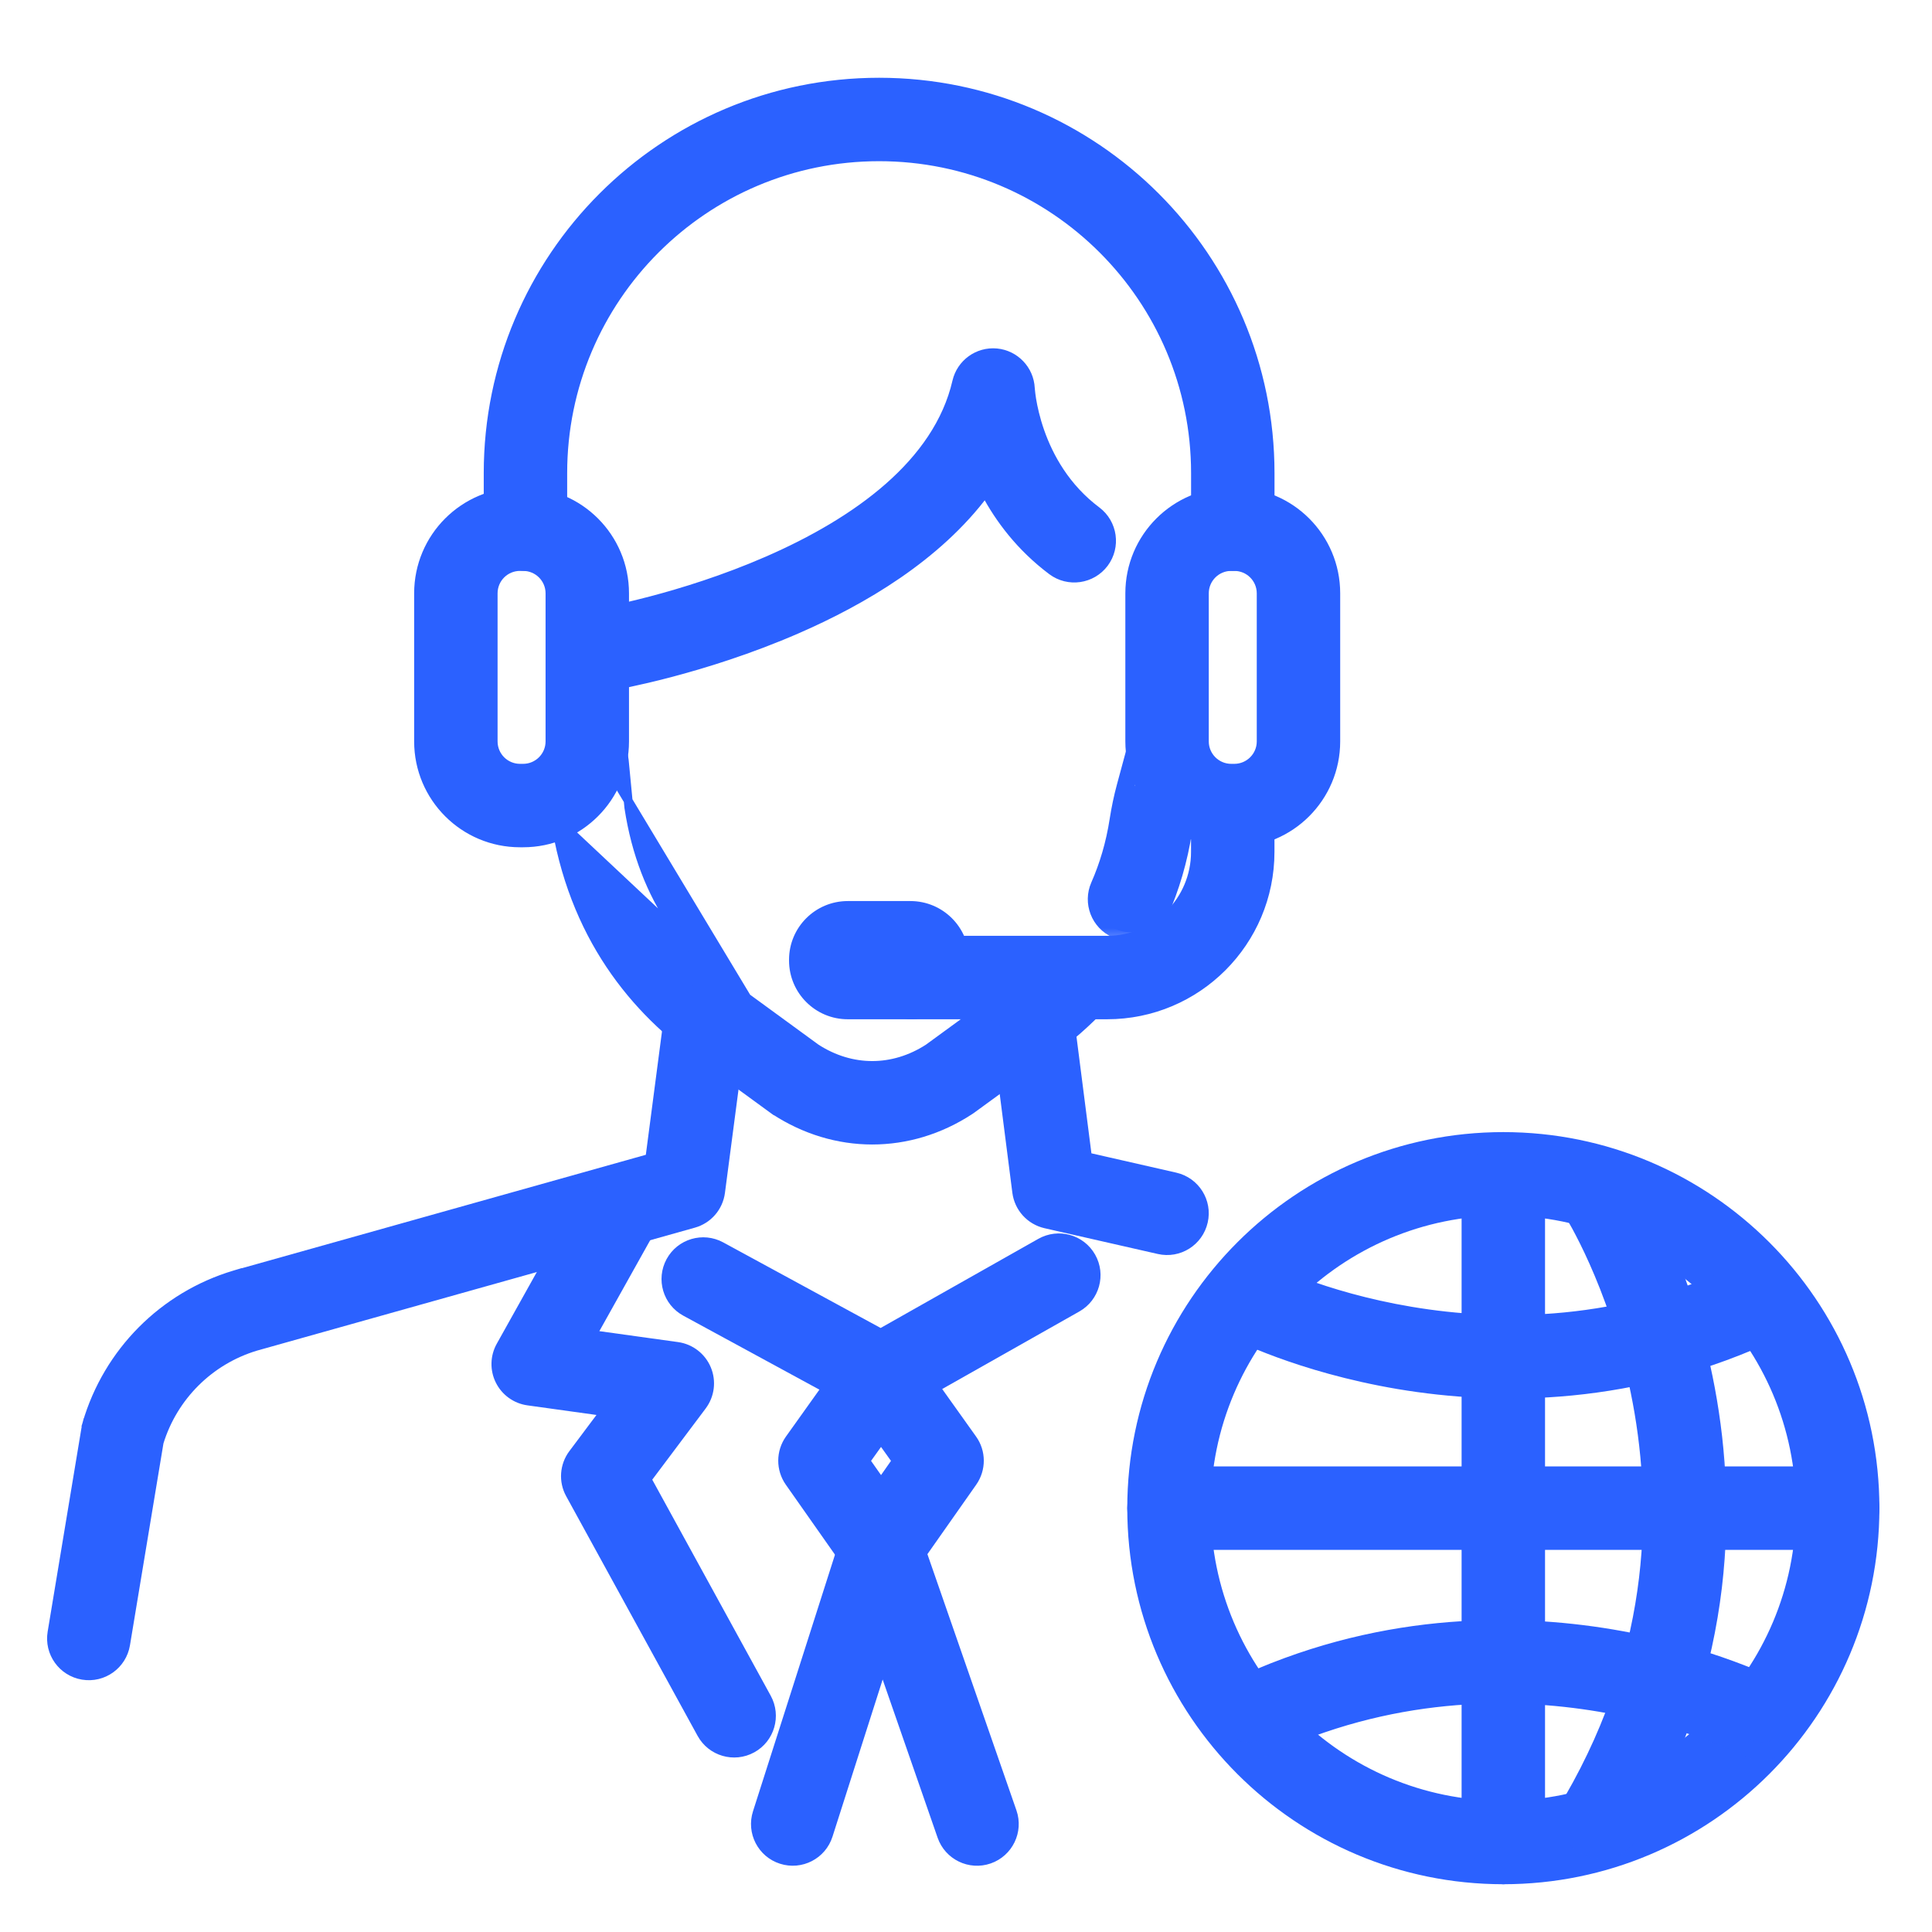
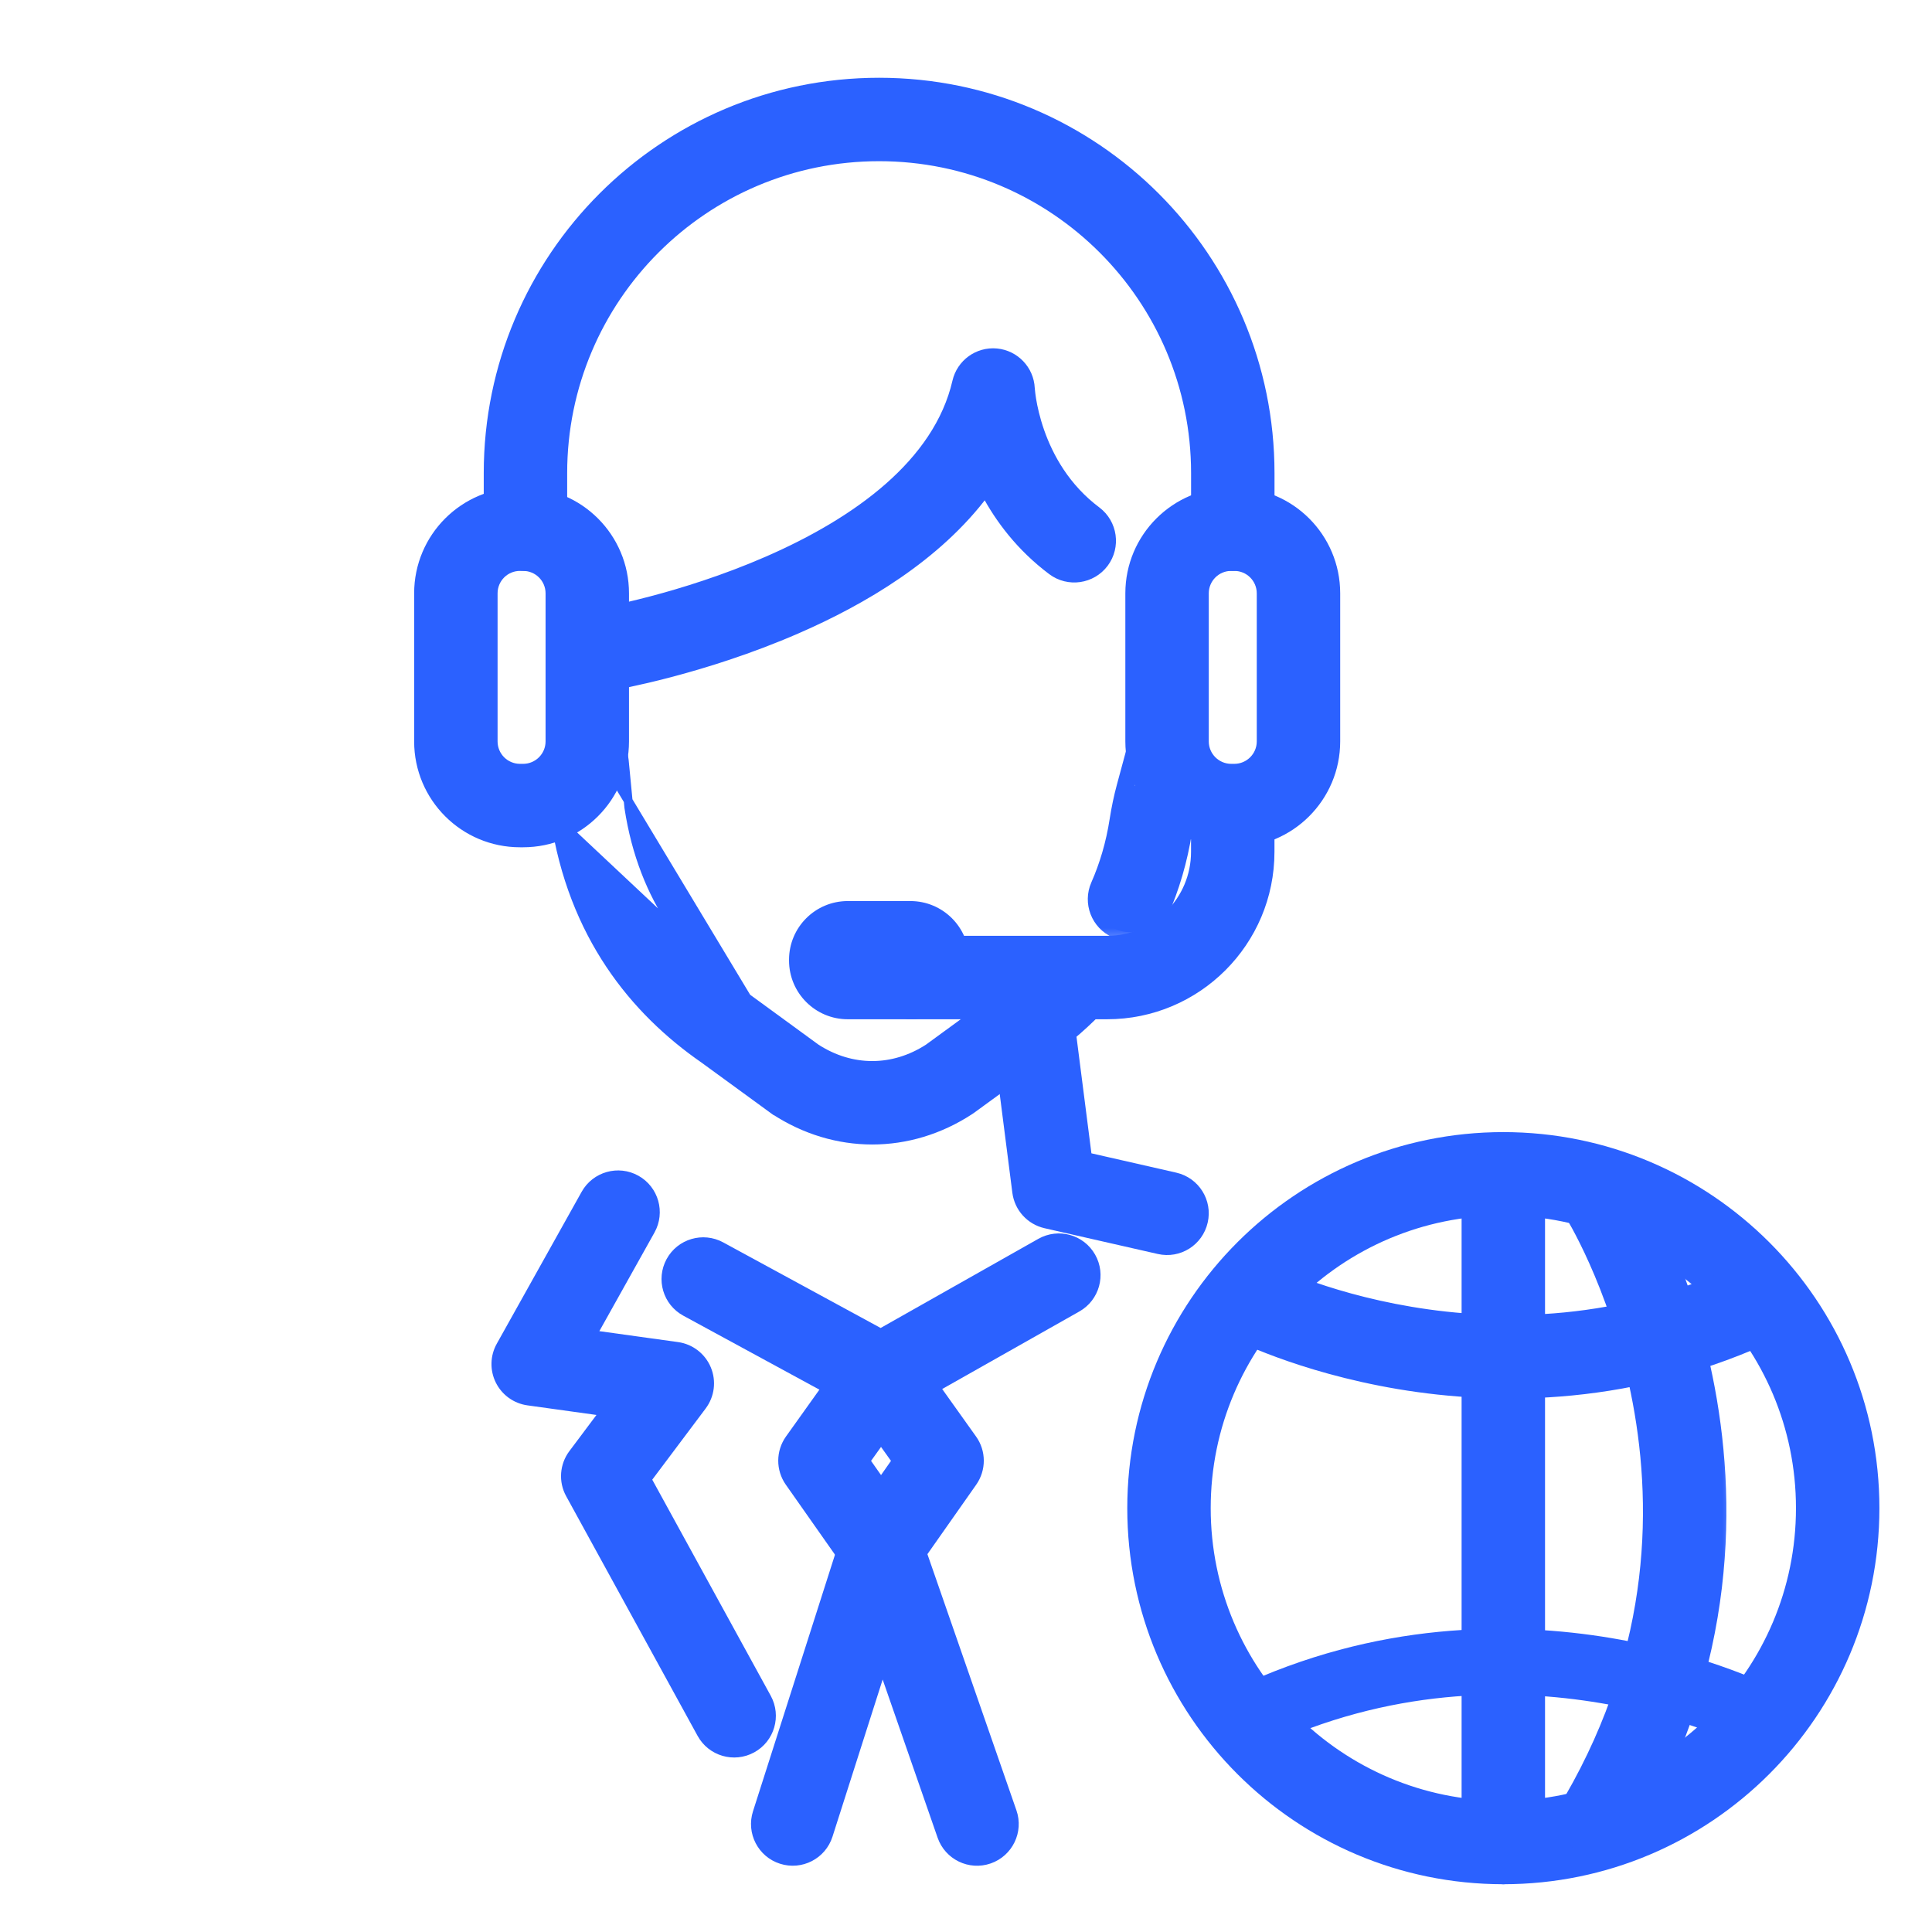
<svg xmlns="http://www.w3.org/2000/svg" width="44" height="44" viewBox="0 0 44 44" fill="none">
  <mask id="path-1-outside-1_432_292" maskUnits="userSpaceOnUse" x="23.974" y="15.633" width="4" height="6" fill="black">
    <rect fill="white" x="23.974" y="15.633" width="4" height="6" />
    <path fill-rule="evenodd" clip-rule="evenodd" d="M26.748 16.659C27.148 16.767 27.384 17.179 27.276 17.579L27.079 18.308C27.026 18.503 26.985 18.703 26.953 18.905C26.847 19.592 26.66 20.216 26.41 20.781C26.243 21.16 25.8 21.332 25.421 21.165C25.042 20.997 24.87 20.555 25.038 20.176C25.234 19.731 25.385 19.233 25.471 18.675M26.748 16.659C26.348 16.551 25.936 16.788 25.828 17.188L26.748 16.659ZM25.828 17.188L25.631 17.917L25.828 17.188ZM25.631 17.917C25.631 17.917 25.631 17.917 25.631 17.917V17.917ZM25.631 17.917C25.563 18.167 25.51 18.421 25.471 18.675L25.631 17.917Z" />
  </mask>
  <path fill-rule="evenodd" clip-rule="evenodd" d="M26.748 16.659C27.148 16.767 27.384 17.179 27.276 17.579L27.079 18.308C27.026 18.503 26.985 18.703 26.953 18.905C26.847 19.592 26.66 20.216 26.41 20.781C26.243 21.16 25.8 21.332 25.421 21.165C25.042 20.997 24.87 20.555 25.038 20.176C25.234 19.731 25.385 19.233 25.471 18.675M26.748 16.659C26.348 16.551 25.936 16.788 25.828 17.188L26.748 16.659ZM25.828 17.188L25.631 17.917L25.828 17.188ZM25.631 17.917C25.631 17.917 25.631 17.917 25.631 17.917V17.917ZM25.631 17.917C25.563 18.167 25.51 18.421 25.471 18.675L25.631 17.917Z" fill="#2B61FF" />
  <path d="M26.748 16.659L26.832 16.713L26.698 16.573L26.748 16.659ZM25.471 18.675L25.373 18.655L25.555 18.729L25.471 18.675ZM25.555 18.729L26.832 16.713L26.663 16.606L25.387 18.622L25.555 18.729ZM26.698 16.573L25.778 17.101L25.878 17.275L26.797 16.746L26.698 16.573ZM25.569 18.696L25.729 17.937L25.533 17.896L25.373 18.655L25.569 18.696ZM27.276 17.579L27.083 17.527L27.276 17.579ZM26.748 16.659L26.8 16.466L26.748 16.659ZM27.079 18.308L27.272 18.36L27.272 18.36L27.079 18.308ZM26.953 18.905L27.151 18.935L27.151 18.935L26.953 18.905ZM26.41 20.781L26.593 20.862L26.41 20.781ZM25.421 21.165L25.502 20.982H25.502L25.421 21.165ZM25.038 20.176L24.855 20.095H24.855L25.038 20.176ZM25.471 18.675L25.669 18.706L25.669 18.706L25.471 18.675ZM25.828 17.188L25.635 17.136L25.828 17.188ZM25.631 17.917L25.824 17.969L25.824 17.969L25.631 17.917ZM27.469 17.631C27.606 17.125 27.306 16.603 26.8 16.466L26.695 16.852C26.989 16.932 27.162 17.234 27.083 17.527L27.469 17.631ZM27.151 18.935C27.181 18.74 27.222 18.548 27.272 18.36L26.886 18.256C26.831 18.458 26.788 18.665 26.756 18.874L27.151 18.935ZM26.593 20.862C26.849 20.28 27.042 19.64 27.151 18.935L26.756 18.874C26.652 19.544 26.469 20.151 26.227 20.7L26.593 20.862ZM25.34 21.348C25.82 21.559 26.381 21.342 26.593 20.862L26.227 20.7C26.104 20.978 25.78 21.104 25.502 20.982L25.34 21.348ZM24.855 20.095C24.643 20.575 24.86 21.136 25.34 21.348L25.502 20.982C25.224 20.859 25.098 20.534 25.221 20.256L24.855 20.095ZM25.273 18.645C25.19 19.185 25.044 19.666 24.855 20.095L25.221 20.256C25.424 19.795 25.58 19.281 25.669 18.706L25.273 18.645ZM26.8 16.466C26.293 16.329 25.772 16.629 25.635 17.136L26.021 17.24C26.1 16.947 26.402 16.773 26.695 16.852L26.8 16.466ZM25.635 17.136L25.438 17.864L25.824 17.969L26.021 17.24L25.635 17.136ZM25.438 17.864C25.438 17.864 25.438 17.864 25.438 17.864L25.438 17.864C25.438 17.864 25.438 17.864 25.438 17.864C25.438 17.864 25.438 17.864 25.438 17.864C25.438 17.864 25.438 17.864 25.438 17.864C25.438 17.864 25.438 17.864 25.438 17.864C25.438 17.864 25.438 17.864 25.438 17.864C25.438 17.864 25.438 17.864 25.438 17.864C25.438 17.864 25.438 17.864 25.438 17.864C25.438 17.864 25.438 17.864 25.438 17.864C25.438 17.864 25.438 17.864 25.438 17.864C25.438 17.864 25.438 17.864 25.438 17.864C25.438 17.864 25.438 17.864 25.438 17.864C25.438 17.864 25.438 17.864 25.438 17.864C25.438 17.864 25.438 17.864 25.438 17.864C25.438 17.864 25.438 17.864 25.438 17.864C25.438 17.864 25.438 17.864 25.438 17.864C25.438 17.864 25.438 17.864 25.438 17.864C25.438 17.864 25.438 17.864 25.438 17.864C25.438 17.864 25.438 17.864 25.438 17.864C25.438 17.864 25.438 17.864 25.438 17.864C25.438 17.864 25.438 17.864 25.438 17.864C25.438 17.864 25.438 17.864 25.438 17.864C25.438 17.864 25.438 17.864 25.438 17.864C25.438 17.864 25.438 17.864 25.438 17.864C25.438 17.864 25.438 17.864 25.438 17.864C25.438 17.864 25.438 17.864 25.438 17.864C25.438 17.864 25.438 17.864 25.438 17.864C25.438 17.864 25.438 17.864 25.438 17.864C25.438 17.864 25.438 17.864 25.438 17.864C25.438 17.864 25.438 17.864 25.438 17.864C25.438 17.864 25.438 17.864 25.438 17.864C25.438 17.864 25.438 17.864 25.438 17.864C25.438 17.864 25.438 17.864 25.438 17.864C25.438 17.864 25.438 17.864 25.438 17.864C25.438 17.864 25.438 17.864 25.438 17.864C25.438 17.864 25.438 17.864 25.438 17.864V17.864C25.438 17.864 25.438 17.864 25.438 17.864H25.438V17.864C25.438 17.864 25.438 17.864 25.438 17.864C25.438 17.864 25.438 17.864 25.438 17.864C25.438 17.864 25.438 17.864 25.438 17.864C25.438 17.864 25.438 17.864 25.438 17.864L25.438 17.864C25.438 17.864 25.438 17.864 25.438 17.864C25.438 17.864 25.438 17.864 25.438 17.864C25.438 17.864 25.438 17.864 25.438 17.864C25.438 17.864 25.438 17.864 25.438 17.864C25.438 17.864 25.438 17.864 25.438 17.864C25.438 17.864 25.438 17.864 25.438 17.864C25.438 17.864 25.438 17.864 25.438 17.864H25.438C25.438 17.864 25.438 17.864 25.438 17.864H25.438C25.438 17.864 25.438 17.864 25.438 17.864C25.438 17.864 25.438 17.864 25.438 17.864C25.438 17.864 25.438 17.864 25.438 17.864C25.438 17.864 25.438 17.864 25.438 17.864C25.438 17.864 25.438 17.864 25.438 17.864C25.438 17.864 25.438 17.864 25.438 17.864C25.438 17.864 25.438 17.864 25.438 17.864H25.438C25.438 17.864 25.438 17.864 25.438 17.864C25.438 17.864 25.438 17.864 25.438 17.864C25.438 17.864 25.438 17.864 25.438 17.864C25.438 17.864 25.438 17.864 25.438 17.864H25.438V17.864C25.438 17.864 25.438 17.864 25.438 17.864C25.431 17.917 25.824 17.969 25.824 17.969V17.969C25.824 17.969 25.824 17.969 25.824 17.969C25.824 17.969 25.824 17.969 25.824 17.969V17.969C25.824 17.969 25.824 17.969 25.824 17.969C25.824 17.969 25.824 17.969 25.824 17.969C25.824 17.969 25.824 17.969 25.824 17.969C25.824 17.969 25.824 17.969 25.824 17.969C25.824 17.969 25.824 17.969 25.824 17.969C25.824 17.969 25.824 17.969 25.824 17.969H25.824V17.969V17.969C25.824 17.969 25.824 17.969 25.824 17.969V17.969C25.824 17.969 25.824 17.969 25.824 17.969H25.824C25.824 17.969 25.824 17.969 25.824 17.969C25.824 17.969 25.824 17.969 25.824 17.969H25.824C25.824 17.969 25.824 17.969 25.824 17.969C25.824 17.969 25.824 17.969 25.824 17.969C25.824 17.969 25.824 17.969 25.824 17.969C25.824 17.969 25.824 17.969 25.824 17.969L25.824 17.969C25.824 17.969 25.824 17.969 25.824 17.969C25.824 17.969 25.824 17.969 25.824 17.969C25.824 17.969 25.824 17.969 25.824 17.969V17.969C25.824 17.969 25.824 17.969 25.824 17.969C25.824 17.969 25.824 17.969 25.824 17.969C25.824 17.969 25.824 17.969 25.824 17.969C25.824 17.969 25.824 17.969 25.824 17.969C25.824 17.969 25.824 17.969 25.824 17.969C25.824 17.969 25.824 17.969 25.824 17.969C25.824 17.969 25.824 17.969 25.824 17.969C25.824 17.969 25.824 17.969 25.824 17.969C25.824 17.969 25.824 17.969 25.824 17.969C25.824 17.969 25.824 17.969 25.824 17.969C25.824 17.969 25.824 17.969 25.824 17.969C25.824 17.969 25.824 17.969 25.824 17.969C25.824 17.969 25.824 17.969 25.824 17.969C25.824 17.969 25.824 17.969 25.824 17.969C25.824 17.969 25.824 17.969 25.824 17.969C25.824 17.969 25.824 17.969 25.824 17.969C25.824 17.969 25.824 17.969 25.824 17.969C25.824 17.969 25.824 17.969 25.824 17.969V17.969V17.969C25.824 17.969 25.824 17.969 25.824 17.969C25.824 17.969 25.824 17.969 25.824 17.969C25.824 17.969 25.824 17.969 25.824 17.969C25.824 17.969 25.824 17.969 25.824 17.969C25.824 17.969 25.824 17.969 25.824 17.969V17.969C25.824 17.969 25.824 17.969 25.824 17.969C25.824 17.969 25.824 17.969 25.824 17.969C25.824 17.969 25.824 17.969 25.824 17.969C25.824 17.969 25.824 17.969 25.824 17.969C25.824 17.969 25.824 17.969 25.824 17.969V17.969C25.824 17.969 25.824 17.969 25.824 17.969C25.824 17.969 25.824 17.969 25.824 17.969C25.824 17.969 25.824 17.969 25.824 17.969C25.824 17.969 25.824 17.969 25.824 17.969C25.824 17.969 25.824 17.969 25.824 17.969V17.969C25.824 17.969 25.824 17.969 25.824 17.969C25.824 17.969 25.824 17.969 25.824 17.969C25.824 17.969 25.824 17.969 25.824 17.969V17.969C25.824 17.969 25.824 17.969 25.824 17.969C25.824 17.969 25.824 17.969 25.824 17.969C25.824 17.969 25.824 17.969 25.824 17.969V17.969H25.824C25.824 17.969 25.824 17.969 25.824 17.969C25.824 17.969 25.824 17.969 25.824 17.969C25.824 17.969 25.824 17.969 25.824 17.969C25.824 17.969 25.824 17.969 25.824 17.969C25.824 17.969 25.824 17.969 25.824 17.969C25.824 17.969 25.824 17.969 25.824 17.969C25.824 17.969 25.824 17.969 25.824 17.969L25.824 17.969V17.969C25.824 17.969 25.824 17.969 25.824 17.969C25.824 17.969 25.824 17.969 25.824 17.969C25.824 17.969 25.824 17.969 25.824 17.969C25.824 17.969 25.824 17.969 25.824 17.969V17.969H25.824V17.969C25.824 17.969 25.824 17.969 25.824 17.969C25.824 17.969 25.824 17.969 25.824 17.969C25.824 17.969 25.824 17.969 25.824 17.969C25.824 17.969 25.824 17.969 25.824 17.969C25.824 17.969 25.824 17.969 25.824 17.969C25.824 17.969 25.824 17.969 25.824 17.969V17.969C25.824 17.969 25.824 17.969 25.824 17.969C25.824 17.969 25.824 17.969 25.824 17.969C25.824 17.969 25.824 17.969 25.824 17.969C25.824 17.969 25.824 17.969 25.824 17.969C25.824 17.969 25.824 17.969 25.824 17.969C25.824 17.969 25.824 17.969 25.824 17.969C25.824 17.969 25.824 17.969 25.824 17.969C25.824 17.969 25.824 17.969 25.824 17.969C25.824 17.969 25.824 17.969 25.824 17.969C25.824 17.969 25.824 17.969 25.824 17.969C25.824 17.969 25.824 17.969 25.824 17.969C25.824 17.969 25.824 17.969 25.824 17.969C25.824 17.969 25.824 17.969 25.824 17.969C25.824 17.969 25.824 17.969 25.824 17.969L25.824 17.969V17.969C25.824 17.969 25.824 17.969 25.824 17.969C25.824 17.969 25.824 17.969 25.824 17.969C25.824 17.969 25.824 17.969 25.824 17.969V17.969C25.824 17.969 25.824 17.969 25.824 17.969C25.824 17.969 25.824 17.969 25.824 17.969C25.824 17.969 25.824 17.969 25.824 17.969V17.969H25.824C25.824 17.969 25.824 17.969 25.824 17.969C25.824 17.969 25.824 17.969 25.824 17.969H25.824V17.969C25.824 17.969 25.824 17.969 25.824 17.969C25.824 17.969 25.824 17.969 25.824 17.969C25.824 17.969 25.824 17.969 25.824 17.969C25.824 17.969 25.824 17.969 25.824 17.969C25.824 17.969 25.824 17.969 25.824 17.969C25.824 17.969 25.824 17.969 25.824 17.969V17.969C25.824 17.969 25.824 17.969 25.824 17.969H25.824C25.824 17.969 25.824 17.969 25.824 17.969C25.824 17.969 25.824 17.969 25.824 17.969H25.824C25.824 17.969 25.824 17.969 25.824 17.969V17.969C25.824 17.969 25.824 17.969 25.824 17.969C25.824 17.969 25.824 17.969 25.824 17.969C25.824 17.969 25.431 17.917 25.438 17.864C25.438 17.864 25.438 17.864 25.438 17.864C25.438 17.864 25.438 17.864 25.438 17.864C25.438 17.864 25.438 17.864 25.438 17.864H25.438C25.438 17.864 25.438 17.864 25.438 17.864C25.438 17.864 25.438 17.864 25.438 17.864C25.438 17.864 25.438 17.864 25.438 17.864C25.438 17.864 25.438 17.864 25.438 17.864C25.438 17.864 25.438 17.864 25.438 17.864C25.438 17.864 25.438 17.864 25.438 17.864V17.864C25.438 17.864 25.438 17.864 25.438 17.864V17.864C25.438 17.864 25.438 17.864 25.438 17.864V17.864C25.438 17.864 25.438 17.864 25.438 17.864C25.438 17.864 25.438 17.864 25.438 17.864C25.438 17.864 25.438 17.864 25.438 17.864C25.438 17.864 25.438 17.864 25.438 17.864C25.438 17.864 25.438 17.864 25.438 17.864C25.438 17.864 25.438 17.864 25.438 17.864C25.438 17.864 25.438 17.864 25.438 17.864C25.438 17.864 25.438 17.864 25.438 17.864C25.438 17.864 25.438 17.864 25.438 17.864V17.864C25.438 17.864 25.438 17.864 25.438 17.864C25.438 17.864 25.438 17.864 25.438 17.864H25.438C25.438 17.864 25.438 17.864 25.438 17.864C25.438 17.864 25.438 17.864 25.438 17.864H25.438V17.864C25.438 17.864 25.438 17.864 25.438 17.864C25.438 17.864 25.438 17.864 25.438 17.864C25.438 17.864 25.438 17.864 25.438 17.864C25.438 17.864 25.438 17.864 25.438 17.864L25.438 17.864C25.438 17.864 25.438 17.864 25.438 17.864C25.438 17.864 25.438 17.864 25.438 17.864C25.438 17.864 25.438 17.864 25.438 17.864C25.438 17.864 25.438 17.864 25.438 17.864C25.438 17.864 25.438 17.864 25.438 17.864C25.438 17.864 25.438 17.864 25.438 17.864C25.438 17.864 25.438 17.864 25.438 17.864C25.438 17.864 25.438 17.864 25.438 17.864C25.438 17.864 25.438 17.864 25.438 17.864V17.864C25.438 17.864 25.438 17.864 25.438 17.864C25.438 17.864 25.438 17.864 25.438 17.864H25.438C25.438 17.864 25.438 17.864 25.438 17.864L25.438 17.864C25.438 17.864 25.438 17.864 25.438 17.864C25.438 17.864 25.438 17.864 25.438 17.864C25.438 17.864 25.438 17.864 25.438 17.864C25.438 17.864 25.438 17.864 25.438 17.864C25.438 17.864 25.438 17.864 25.438 17.864C25.438 17.864 25.438 17.864 25.438 17.864C25.438 17.864 25.438 17.864 25.438 17.864C25.438 17.864 25.438 17.864 25.438 17.864C25.438 17.864 25.438 17.864 25.438 17.864C25.438 17.864 25.438 17.864 25.438 17.864C25.438 17.864 25.438 17.864 25.438 17.864C25.438 17.864 25.438 17.864 25.438 17.864L25.438 17.864L25.438 17.864L25.438 17.864C25.438 17.864 25.438 17.864 25.438 17.864C25.438 17.864 25.438 17.864 25.438 17.864C25.438 17.864 25.438 17.864 25.438 17.864C25.438 17.864 25.438 17.864 25.438 17.864C25.438 17.864 25.438 17.864 25.438 17.864C25.438 17.864 25.438 17.864 25.438 17.864C25.438 17.864 25.438 17.864 25.438 17.864C25.438 17.864 25.438 17.864 25.438 17.864L25.824 17.969V17.969C25.824 17.969 25.824 17.969 25.824 17.969C25.824 17.969 25.824 17.969 25.824 17.969C25.824 17.969 25.824 17.969 25.824 17.969C25.824 17.969 25.824 17.969 25.824 17.969C25.824 17.969 25.824 17.969 25.824 17.969C25.824 17.969 25.824 17.969 25.824 17.969C25.824 17.969 25.824 17.969 25.824 17.969C25.824 17.969 25.824 17.969 25.824 17.969C25.824 17.969 25.824 17.969 25.824 17.969C25.824 17.969 25.824 17.969 25.824 17.969C25.824 17.969 25.824 17.969 25.824 17.969C25.824 17.969 25.824 17.969 25.824 17.969C25.824 17.969 25.824 17.969 25.824 17.969C25.824 17.969 25.824 17.969 25.824 17.969C25.824 17.969 25.824 17.969 25.824 17.969C25.824 17.969 25.824 17.969 25.824 17.969C25.824 17.969 25.824 17.969 25.824 17.969C25.824 17.969 25.824 17.969 25.824 17.969C25.824 17.969 25.824 17.969 25.824 17.969L25.824 17.969V17.969C25.824 17.969 25.824 17.969 25.824 17.969C25.824 17.969 25.824 17.969 25.824 17.969C25.824 17.969 25.824 17.969 25.824 17.969V17.969C25.824 17.969 25.824 17.969 25.824 17.969C25.824 17.969 25.824 17.969 25.824 17.969V17.969C25.824 17.969 25.824 17.969 25.824 17.969C25.824 17.969 25.824 17.969 25.824 17.969C25.824 17.969 25.824 17.969 25.824 17.969C25.824 17.969 25.824 17.969 25.824 17.969C25.824 17.969 25.824 17.969 25.824 17.969L25.824 17.969C25.824 17.969 25.824 17.969 25.824 17.969C25.824 17.969 25.824 17.969 25.824 17.969C25.824 17.969 25.824 17.969 25.824 17.969C25.824 17.969 25.824 17.969 25.824 17.969V17.969H25.824C25.824 17.969 25.824 17.969 25.824 17.969C25.824 17.969 25.824 17.969 25.824 17.969C25.824 17.969 25.824 17.969 25.824 17.969C25.824 17.969 25.824 17.969 25.824 17.969C25.824 17.969 25.824 17.969 25.824 17.969H25.824C25.824 17.969 25.824 17.969 25.824 17.969C25.824 17.969 25.824 17.969 25.824 17.969C25.824 17.969 25.824 17.969 25.824 17.969C25.824 17.969 25.824 17.969 25.824 17.969C25.824 17.969 25.824 17.969 25.824 17.969C25.824 17.969 25.824 17.969 25.824 17.969C25.824 17.969 25.824 17.969 25.824 17.969C25.824 17.969 25.824 17.969 25.824 17.969C25.824 17.969 25.824 17.969 25.824 17.969C25.824 17.969 25.824 17.969 25.824 17.969C25.824 17.969 25.824 17.969 25.824 17.969C25.824 17.969 25.824 17.969 25.824 17.969C25.824 17.969 25.824 17.969 25.824 17.969C25.824 17.969 25.824 17.969 25.824 17.969V17.969C25.831 17.917 25.438 17.864 25.438 17.864V17.864C25.438 17.864 25.438 17.864 25.438 17.864C25.438 17.864 25.438 17.864 25.438 17.864C25.438 17.864 25.438 17.864 25.438 17.864V17.864C25.438 17.864 25.438 17.864 25.438 17.864C25.438 17.864 25.438 17.864 25.438 17.864C25.438 17.864 25.438 17.864 25.438 17.864C25.438 17.864 25.438 17.864 25.438 17.864C25.438 17.864 25.438 17.864 25.438 17.864C25.438 17.864 25.438 17.864 25.438 17.864H25.438V17.864C25.438 17.864 25.438 17.864 25.438 17.864C25.438 17.864 25.438 17.864 25.438 17.864C25.438 17.864 25.438 17.864 25.438 17.864V17.864C25.438 17.864 25.438 17.864 25.438 17.864C25.438 17.864 25.438 17.864 25.438 17.864L25.438 17.864C25.438 17.864 25.438 17.864 25.438 17.864C25.438 17.864 25.438 17.864 25.438 17.864C25.438 17.864 25.438 17.864 25.438 17.864C25.438 17.864 25.438 17.864 25.438 17.864C25.438 17.864 25.438 17.864 25.438 17.864C25.438 17.864 25.438 17.864 25.438 17.864C25.438 17.864 25.438 17.864 25.438 17.864C25.438 17.864 25.438 17.864 25.438 17.864C25.438 17.864 25.438 17.864 25.438 17.864H25.438V17.864C25.438 17.864 25.438 17.864 25.438 17.864C25.438 17.864 25.438 17.864 25.438 17.864C25.438 17.864 25.438 17.864 25.438 17.864C25.438 17.864 25.438 17.864 25.438 17.864V17.864C25.438 17.864 25.438 17.864 25.438 17.864C25.438 17.864 25.438 17.864 25.438 17.864C25.438 17.864 25.438 17.864 25.438 17.864C25.438 17.864 25.438 17.864 25.438 17.864C25.438 17.864 25.438 17.864 25.438 17.864C25.438 17.864 25.438 17.864 25.438 17.864C25.438 17.864 25.438 17.864 25.438 17.864C25.438 17.864 25.438 17.864 25.438 17.864C25.438 17.864 25.438 17.864 25.438 17.864C25.438 17.864 25.438 17.864 25.438 17.864C25.438 17.864 25.438 17.864 25.438 17.864C25.438 17.864 25.438 17.864 25.438 17.864C25.438 17.864 25.438 17.864 25.438 17.864C25.438 17.864 25.438 17.864 25.438 17.864H25.438C25.438 17.864 25.438 17.864 25.438 17.864H25.438C25.438 17.864 25.438 17.864 25.438 17.864C25.438 17.864 25.438 17.864 25.438 17.864C25.438 17.864 25.438 17.864 25.438 17.864C25.438 17.864 25.438 17.864 25.438 17.864C25.438 17.864 25.438 17.864 25.438 17.864C25.438 17.864 25.438 17.864 25.438 17.864C25.438 17.864 25.438 17.864 25.438 17.864H25.438C25.438 17.864 25.438 17.864 25.438 17.864C25.438 17.864 25.438 17.864 25.438 17.864C25.438 17.864 25.438 17.864 25.438 17.864L25.438 17.864C25.438 17.864 25.438 17.864 25.438 17.864C25.438 17.864 25.438 17.864 25.438 17.864C25.438 17.864 25.438 17.864 25.438 17.864H25.438C25.438 17.864 25.438 17.864 25.438 17.864C25.438 17.864 25.438 17.864 25.438 17.864C25.438 17.864 25.438 17.864 25.438 17.864C25.438 17.864 25.438 17.864 25.438 17.864V17.864H25.438V17.864C25.438 17.864 25.438 17.864 25.438 17.864C25.438 17.864 25.438 17.864 25.438 17.864C25.438 17.864 25.438 17.864 25.438 17.864C25.438 17.864 25.438 17.864 25.438 17.864C25.438 17.864 25.438 17.864 25.438 17.864L25.438 17.864C25.438 17.864 25.438 17.864 25.438 17.864C25.438 17.864 25.438 17.864 25.438 17.864C25.438 17.864 25.438 17.864 25.438 17.864C25.438 17.864 25.438 17.864 25.438 17.864C25.438 17.864 25.438 17.864 25.438 17.864C25.438 17.864 25.438 17.864 25.438 17.864C25.438 17.864 25.438 17.864 25.438 17.864H25.438C25.438 17.864 25.438 17.864 25.438 17.864C25.438 17.864 25.438 17.864 25.438 17.864H25.438V17.864C25.438 17.864 25.438 17.864 25.438 17.864C25.438 17.864 25.438 17.864 25.438 17.864C25.438 17.864 25.438 17.864 25.438 17.864C25.438 17.864 25.438 17.864 25.438 17.864C25.438 17.864 25.438 17.864 25.438 17.864C25.438 17.864 25.438 17.864 25.438 17.864C25.438 17.864 25.438 17.864 25.438 17.864C25.438 17.864 25.438 17.864 25.438 17.864C25.438 17.864 25.438 17.864 25.438 17.864C25.438 17.864 25.438 17.864 25.438 17.864C25.438 17.864 25.438 17.864 25.438 17.864C25.438 17.864 25.438 17.864 25.438 17.864C25.438 17.864 25.438 17.864 25.438 17.864H25.438C25.438 17.864 25.438 17.864 25.438 17.864C25.438 17.864 25.438 17.864 25.438 17.864C25.438 17.864 25.438 17.864 25.438 17.864V17.864C25.438 17.864 25.438 17.864 25.438 17.864C25.438 17.864 25.438 17.864 25.438 17.864C25.438 17.864 25.438 17.864 25.438 17.864C25.438 17.864 25.438 17.864 25.438 17.864C25.438 17.864 25.438 17.864 25.438 17.864C25.438 17.864 25.438 17.864 25.438 17.864L25.438 17.864C25.438 17.864 25.438 17.864 25.438 17.864C25.438 17.864 25.438 17.864 25.438 17.864C25.438 17.864 25.438 17.864 25.438 17.864C25.438 17.864 25.438 17.864 25.438 17.864C25.438 17.864 25.438 17.864 25.438 17.864C25.438 17.864 25.438 17.864 25.438 17.864C25.438 17.864 25.438 17.864 25.438 17.864V17.864H25.438V17.864C25.438 17.864 25.438 17.864 25.438 17.864C25.438 17.864 25.438 17.864 25.438 17.864C25.438 17.864 25.438 17.864 25.438 17.864C25.438 17.864 25.438 17.864 25.438 17.864C25.438 17.864 25.438 17.864 25.438 17.864C25.438 17.864 25.438 17.864 25.438 17.864C25.438 17.864 25.438 17.864 25.438 17.864C25.438 17.864 25.438 17.864 25.438 17.864C25.438 17.864 25.438 17.864 25.438 17.864C25.438 17.864 25.438 17.864 25.438 17.864C25.438 17.864 25.438 17.864 25.438 17.864C25.438 17.864 25.438 17.864 25.438 17.864C25.438 17.864 25.438 17.864 25.438 17.864C25.438 17.864 25.438 17.864 25.438 17.864H25.438C25.438 17.864 25.438 17.864 25.438 17.864H25.438C25.438 17.864 25.438 17.864 25.438 17.864H25.438V17.864H25.438V17.864H25.438C25.438 17.864 25.438 17.864 25.438 17.864H25.438C25.438 17.864 25.438 17.864 25.438 17.864C25.438 17.864 25.438 17.864 25.438 17.864C25.438 17.864 25.438 17.864 25.438 17.864C25.438 17.864 25.438 17.864 25.438 17.864C25.438 17.864 25.438 17.864 25.438 17.864L25.438 17.864C25.438 17.864 25.438 17.864 25.438 17.864C25.438 17.864 25.438 17.864 25.438 17.864C25.438 17.864 25.438 17.864 25.438 17.864C25.438 17.864 25.438 17.864 25.438 17.864V17.864C25.438 17.864 25.438 17.864 25.438 17.864C25.438 17.864 25.438 17.864 25.438 17.864C25.438 17.864 25.438 17.864 25.438 17.864C25.438 17.864 25.438 17.864 25.438 17.864H25.438C25.438 17.864 25.438 17.864 25.438 17.864H25.438C25.438 17.864 25.438 17.864 25.438 17.864H25.438V17.864H25.438C25.438 17.864 25.438 17.864 25.438 17.864C25.438 17.864 25.438 17.864 25.438 17.864H25.438C25.438 17.864 25.438 17.864 25.438 17.864C25.438 17.864 25.438 17.864 25.438 17.864C25.438 17.864 25.438 17.864 25.438 17.864V17.864H25.438C25.438 17.864 25.438 17.864 25.438 17.864C25.438 17.864 25.438 17.864 25.438 17.864C25.438 17.864 25.831 17.917 25.824 17.969C25.824 17.969 25.824 17.969 25.824 17.969C25.824 17.969 25.824 17.969 25.824 17.969C25.824 17.969 25.824 17.969 25.824 17.969C25.824 17.969 25.824 17.969 25.824 17.969C25.824 17.969 25.824 17.969 25.824 17.969C25.824 17.969 25.824 17.969 25.824 17.969C25.824 17.969 25.824 17.969 25.824 17.969C25.824 17.969 25.824 17.969 25.824 17.969V17.969C25.824 17.969 25.824 17.969 25.824 17.969V17.969H25.824C25.824 17.969 25.824 17.969 25.824 17.969C25.824 17.969 25.824 17.969 25.824 17.969C25.824 17.969 25.824 17.969 25.824 17.969C25.824 17.969 25.824 17.969 25.824 17.969C25.824 17.969 25.824 17.969 25.824 17.969C25.824 17.969 25.824 17.969 25.824 17.969V17.969V17.969C25.824 17.969 25.824 17.969 25.824 17.969V17.969C25.824 17.969 25.824 17.969 25.824 17.969C25.824 17.969 25.824 17.969 25.824 17.969C25.824 17.969 25.824 17.969 25.824 17.969V17.969C25.824 17.969 25.824 17.969 25.824 17.969C25.824 17.969 25.824 17.969 25.824 17.969C25.824 17.969 25.824 17.969 25.824 17.969C25.824 17.969 25.824 17.969 25.824 17.969V17.969C25.824 17.969 25.824 17.969 25.824 17.969H25.824C25.824 17.969 25.824 17.969 25.824 17.969C25.824 17.969 25.824 17.969 25.824 17.969C25.824 17.969 25.824 17.969 25.824 17.969C25.824 17.969 25.824 17.969 25.824 17.969C25.824 17.969 25.824 17.969 25.824 17.969C25.824 17.969 25.824 17.969 25.824 17.969C25.824 17.969 25.824 17.969 25.824 17.969V17.969C25.824 17.969 25.824 17.969 25.824 17.969C25.824 17.969 25.824 17.969 25.824 17.969C25.824 17.969 25.824 17.969 25.824 17.969C25.824 17.969 25.824 17.969 25.824 17.969V17.969C25.824 17.969 25.824 17.969 25.824 17.969C25.824 17.969 25.824 17.969 25.824 17.969C25.824 17.969 25.824 17.969 25.824 17.969C25.824 17.969 25.824 17.969 25.824 17.969H25.824C25.824 17.969 25.824 17.969 25.824 17.969C25.824 17.969 25.824 17.969 25.824 17.969C25.824 17.969 25.824 17.969 25.824 17.969C25.824 17.969 25.824 17.969 25.824 17.969V17.969C25.824 17.969 25.824 17.969 25.824 17.969V17.969C25.824 17.969 25.824 17.969 25.824 17.969C25.824 17.969 25.824 17.969 25.824 17.969V17.969C25.824 17.969 25.824 17.969 25.824 17.969C25.824 17.969 25.824 17.969 25.824 17.969C25.824 17.969 25.824 17.969 25.824 17.969C25.824 17.969 25.824 17.969 25.824 17.969C25.824 17.969 25.824 17.969 25.824 17.969C25.824 17.969 25.824 17.969 25.824 17.969C25.824 17.969 25.824 17.969 25.824 17.969L25.824 17.969L25.438 17.864ZM25.438 17.864C25.368 18.123 25.314 18.384 25.273 18.645L25.669 18.706C25.707 18.459 25.759 18.212 25.824 17.969L25.438 17.864ZM27.272 18.36L27.469 17.631L27.083 17.527L26.886 18.256L27.272 18.36Z" fill="#2B61FF" mask="url(#path-1-outside-1_432_292)" />
  <path d="M17.01 22.725L17.01 22.725L17.026 22.736L17.027 22.737L17.027 22.737L18.586 23.875C19.392 24.395 20.337 24.395 21.143 23.875L22.702 22.737L22.703 22.736L22.703 22.736L22.719 22.725L22.72 22.724L22.72 22.724C23.103 22.46 23.473 22.157 23.811 21.808C24.137 21.471 24.675 21.462 25.013 21.788C25.35 22.114 25.359 22.652 25.033 22.99C24.608 23.429 24.152 23.801 23.696 24.117L22.126 25.262C22.115 25.27 22.103 25.278 22.091 25.286C20.71 26.192 19.019 26.191 17.638 25.286C17.626 25.278 17.614 25.27 17.603 25.262L17.662 25.181L17.603 25.262L16.033 24.117C14.455 23.024 13.036 21.305 12.636 18.62M17.01 22.725L12.636 18.62M17.01 22.725L17.009 22.724M17.01 22.725L17.009 22.724M12.636 18.62C12.634 18.605 12.632 18.591 12.631 18.576L12.525 17.475C12.48 17.008 12.822 16.592 13.29 16.547M12.636 18.62L13.29 16.547M17.009 22.724C15.751 21.855 14.645 20.527 14.321 18.391L14.217 17.312C14.172 16.845 13.757 16.502 13.29 16.547M17.009 22.724L13.29 16.547" fill="#2B61FF" stroke="#2B61FF" stroke-width="0.2" />
  <path d="M24.358 23.162C24.298 22.696 23.872 22.367 23.407 22.427C22.941 22.486 22.612 22.912 22.672 23.378L23.155 27.153C23.201 27.507 23.462 27.794 23.81 27.874L26.39 28.461C26.848 28.566 27.303 28.279 27.407 27.821C27.512 27.364 27.225 26.908 26.767 26.804L24.766 26.348L24.358 23.162Z" fill="#2B61FF" stroke="#2B61FF" stroke-width="0.2" />
-   <path d="M5.454 29.002L5.453 29L5.356 29.029L5.343 29.033C3.721 29.518 2.455 30.793 1.979 32.418L2.075 32.446L1.979 32.418C1.97 32.451 1.962 32.484 1.957 32.518L1.184 37.176C1.107 37.64 1.42 38.077 1.884 38.154C2.347 38.231 2.784 37.918 2.861 37.455L3.625 32.849C3.948 31.801 4.772 30.981 5.824 30.664L15.798 27.863C16.126 27.771 16.367 27.493 16.411 27.155L16.895 23.468C16.956 23.003 16.628 22.576 16.163 22.515C15.697 22.454 15.271 22.782 15.209 23.247L14.799 26.378L5.454 29.002Z" fill="#2B61FF" stroke="#2B61FF" stroke-width="0.2" />
  <path d="M11.232 13.513C11.232 13.175 11.505 12.902 11.843 12.902H11.914C12.251 12.902 12.525 13.175 12.525 13.513V16.885C12.525 17.222 12.251 17.496 11.914 17.496H11.843C11.505 17.496 11.232 17.222 11.232 16.885V13.513ZM11.843 11.202C10.566 11.202 9.532 12.236 9.532 13.513V16.885C9.532 18.161 10.566 19.196 11.843 19.196H11.914C13.19 19.196 14.225 18.161 14.225 16.885V13.513C14.225 12.236 13.19 11.202 11.914 11.202H11.843Z" fill="#2B61FF" stroke="#2B61FF" stroke-width="0.2" />
  <path d="M27.429 13.513C27.429 13.175 27.703 12.902 28.04 12.902H28.111C28.448 12.902 28.722 13.175 28.722 13.513V16.885C28.722 17.222 28.448 17.496 28.111 17.496H28.04C27.703 17.496 27.429 17.222 27.429 16.885V13.513ZM28.04 11.202C26.764 11.202 25.729 12.236 25.729 13.513V16.885C25.729 18.161 26.764 19.196 28.04 19.196H28.111C29.387 19.196 30.422 18.161 30.422 16.885V13.513C30.422 12.236 29.387 11.202 28.111 11.202H28.04Z" fill="#2B61FF" stroke="#2B61FF" stroke-width="0.2" />
  <path d="M20.021 1.871C15.103 1.871 11.117 5.858 11.117 10.775V12.052C11.117 12.521 11.497 12.902 11.967 12.902C12.436 12.902 12.817 12.521 12.817 12.052V10.775C12.817 6.796 16.042 3.571 20.021 3.571C24 3.571 27.226 6.796 27.226 10.775V12.052C27.226 12.521 27.606 12.902 28.076 12.902C28.545 12.902 28.926 12.521 28.926 12.052V10.775C28.926 5.858 24.939 1.871 20.021 1.871Z" fill="#2B61FF" stroke="#2B61FF" stroke-width="0.2" />
  <path d="M28.925 18.566C28.925 18.096 28.544 17.716 28.075 17.716C27.605 17.716 27.225 18.096 27.225 18.566V19.401C27.225 20.512 26.324 21.413 25.213 21.413H20.769C20.299 21.413 19.919 21.793 19.919 22.263C19.919 22.732 20.299 23.113 20.769 23.113H25.213C27.263 23.113 28.925 21.451 28.925 19.401V18.566Z" fill="#2B61FF" stroke="#2B61FF" stroke-width="0.2" />
  <path d="M19.307 20.621C18.624 20.621 18.07 21.174 18.07 21.857V21.876C18.07 22.559 18.624 23.113 19.307 23.113H20.734C21.417 23.113 21.971 22.559 21.971 21.876V21.857C21.971 21.174 21.417 20.621 20.734 20.621H19.307Z" fill="#2B61FF" stroke="#2B61FF" stroke-width="0.2" />
  <path d="M13.674 13.942L13.671 13.943C13.671 13.943 13.671 13.943 13.671 13.943C13.209 14.022 12.898 14.461 12.977 14.924C13.056 15.386 13.495 15.697 13.957 15.619L13.958 15.618L13.959 15.618L13.959 15.618L13.961 15.618L13.961 15.618L14.056 15.602L14.056 15.601C14.057 15.6 14.059 15.6 14.06 15.6C14.122 15.588 14.212 15.57 14.325 15.547C14.55 15.499 14.871 15.427 15.258 15.325C16.029 15.122 17.074 14.801 18.16 14.327C19.642 13.681 21.343 12.688 22.44 11.212C22.762 11.819 23.242 12.46 23.956 12.996C24.331 13.277 24.864 13.201 25.146 12.826C25.427 12.45 25.351 11.918 24.976 11.636C24.269 11.106 23.889 10.41 23.684 9.824C23.582 9.532 23.527 9.276 23.497 9.096C23.483 9.007 23.475 8.938 23.471 8.894C23.468 8.872 23.467 8.857 23.467 8.849L23.466 8.843C23.446 8.42 23.118 8.076 22.696 8.036C22.272 7.997 21.885 8.277 21.789 8.692C21.359 10.555 19.513 11.883 17.48 12.769C16.497 13.198 15.54 13.493 14.825 13.681C14.469 13.774 14.176 13.841 13.974 13.883C13.873 13.905 13.795 13.92 13.744 13.93C13.718 13.934 13.699 13.938 13.687 13.94L13.674 13.942L13.674 13.942Z" fill="#2B61FF" stroke="#2B61FF" stroke-width="0.2" />
  <path d="M27.473 34.347C27.473 30.612 30.502 27.583 34.237 27.583C37.973 27.583 41.002 30.612 41.002 34.347C41.002 38.083 37.973 41.112 34.237 41.112C30.502 41.112 27.473 38.083 27.473 34.347ZM34.237 25.883C29.563 25.883 25.773 29.673 25.773 34.347C25.773 39.022 29.563 42.812 34.237 42.812C38.912 42.812 42.702 39.022 42.702 34.347C42.702 29.673 38.912 25.883 34.237 25.883Z" fill="#2B61FF" stroke="#2B61FF" stroke-width="0.2" />
  <path d="M35.087 26.733C35.087 26.264 34.707 25.883 34.237 25.883C33.768 25.883 33.387 26.264 33.387 26.733V41.962C33.387 42.431 33.768 42.812 34.237 42.812C34.707 42.812 35.087 42.431 35.087 41.962V26.733Z" fill="#2B61FF" stroke="#2B61FF" stroke-width="0.2" />
-   <path d="M26.623 33.497C26.154 33.497 25.773 33.878 25.773 34.347C25.773 34.817 26.154 35.197 26.623 35.197H41.852C42.321 35.197 42.702 34.817 42.702 34.347C42.702 33.878 42.321 33.497 41.852 33.497H26.623Z" fill="#2B61FF" stroke="#2B61FF" stroke-width="0.2" />
  <path d="M32.805 27.517L32.805 27.517M32.805 27.517L32.805 27.517L32.805 27.517Z" fill="#2B61FF" stroke="#2B61FF" stroke-width="0.2" />
  <path d="M28.829 28.856L28.828 28.856C28.828 28.856 28.828 28.856 28.828 28.856C28.412 28.64 27.9 28.803 27.683 29.219C27.467 29.635 27.629 30.148 28.046 30.365L28.046 30.365L28.046 30.365L28.046 30.365L28.047 30.366L28.047 30.366L28.134 30.411L28.135 30.41C28.185 30.433 28.254 30.466 28.342 30.506C28.523 30.587 28.783 30.696 29.113 30.817C29.771 31.058 30.711 31.345 31.851 31.537C34.131 31.92 37.239 31.923 40.49 30.378C40.914 30.177 41.094 29.67 40.892 29.246C40.691 28.822 40.184 28.642 39.76 28.843C36.906 30.2 34.17 30.203 32.133 29.86C31.114 29.689 30.277 29.433 29.698 29.221C29.409 29.115 29.185 29.02 29.037 28.954C28.963 28.921 28.907 28.895 28.873 28.878C28.855 28.869 28.843 28.863 28.835 28.86L28.829 28.856ZM28.829 28.856L28.829 28.856L28.829 28.856L28.829 28.856C28.829 28.856 28.829 28.856 28.829 28.856L28.829 28.857M28.829 28.856L28.829 28.857M28.823 28.965C28.84 28.927 28.836 28.887 28.832 28.867L28.791 28.949M28.823 28.965L28.829 28.857C28.829 28.857 28.829 28.857 28.829 28.857C28.829 28.857 28.829 28.857 28.829 28.857M28.823 28.965C28.808 28.957 28.797 28.952 28.791 28.949M28.823 28.965L28.786 28.939M28.791 28.949L28.832 28.867C28.831 28.862 28.829 28.858 28.829 28.857M28.791 28.949L28.783 28.945M28.829 28.857L28.786 28.939M28.829 28.857L28.786 28.939M28.783 28.945L28.785 28.941L28.783 28.945C28.783 28.945 28.783 28.945 28.783 28.945ZM28.783 28.945L28.786 28.939" fill="#2B61FF" stroke="#2B61FF" stroke-width="0.2" />
  <mask id="path-17-outside-2_432_292" maskUnits="userSpaceOnUse" x="26.688" y="36.095" width="15" height="4" fill="black">
    <rect fill="white" x="26.688" y="36.095" width="15" height="4" />
    <path fill-rule="evenodd" clip-rule="evenodd" d="M40.47 38.468C40.47 38.468 40.471 38.469 40.125 39.134L40.471 38.469C40.838 38.66 40.981 39.112 40.79 39.48C40.599 39.847 40.147 39.99 39.78 39.8C39.78 39.8 39.78 39.8 39.78 39.8C39.78 39.8 39.779 39.8 39.779 39.8L39.779 39.8L39.779 39.8L39.772 39.796C39.764 39.792 39.751 39.786 39.733 39.777C39.698 39.76 39.642 39.733 39.566 39.7C39.416 39.632 39.191 39.537 38.899 39.43C38.315 39.217 37.472 38.958 36.446 38.786C34.395 38.441 31.637 38.444 28.76 39.812C28.386 39.989 27.938 39.83 27.76 39.456C27.582 39.082 27.742 38.635 28.116 38.457C31.343 36.923 34.429 36.926 36.695 37.306C37.828 37.497 38.761 37.782 39.415 38.022C39.742 38.142 40 38.25 40.179 38.331C40.269 38.371 40.339 38.404 40.388 38.427C40.412 38.439 40.431 38.449 40.445 38.456L40.462 38.464L40.467 38.467L40.469 38.468L40.47 38.468Z" />
  </mask>
  <path fill-rule="evenodd" clip-rule="evenodd" d="M40.47 38.468C40.47 38.468 40.471 38.469 40.125 39.134L40.471 38.469C40.838 38.66 40.981 39.112 40.79 39.48C40.599 39.847 40.147 39.99 39.78 39.8C39.78 39.8 39.78 39.8 39.78 39.8C39.78 39.8 39.779 39.8 39.779 39.8L39.779 39.8L39.779 39.8L39.772 39.796C39.764 39.792 39.751 39.786 39.733 39.777C39.698 39.76 39.642 39.733 39.566 39.7C39.416 39.632 39.191 39.537 38.899 39.43C38.315 39.217 37.472 38.958 36.446 38.786C34.395 38.441 31.637 38.444 28.76 39.812C28.386 39.989 27.938 39.83 27.76 39.456C27.582 39.082 27.742 38.635 28.116 38.457C31.343 36.923 34.429 36.926 36.695 37.306C37.828 37.497 38.761 37.782 39.415 38.022C39.742 38.142 40 38.25 40.179 38.331C40.269 38.371 40.339 38.404 40.388 38.427C40.412 38.439 40.431 38.449 40.445 38.456L40.462 38.464L40.467 38.467L40.469 38.468L40.47 38.468Z" fill="#2B61FF" />
-   <path d="M40.47 38.468L40.562 38.291L40.562 38.291L40.47 38.468ZM40.471 38.469L40.563 38.291L40.385 38.199L40.293 38.376L40.471 38.469ZM40.79 39.48L40.968 39.572V39.572L40.79 39.48ZM39.78 39.8L39.872 39.623L39.871 39.622L39.78 39.8ZM39.78 39.8L39.688 39.978L39.688 39.978L39.78 39.8ZM39.779 39.8L39.872 39.622L39.862 39.617L39.779 39.8ZM39.779 39.8L39.686 39.977L39.697 39.982L39.779 39.8ZM39.779 39.8L39.872 39.623L39.869 39.621L39.779 39.8ZM39.772 39.796L39.862 39.617L39.862 39.617L39.772 39.796ZM39.733 39.777L39.821 39.597V39.597L39.733 39.777ZM39.566 39.7L39.485 39.882L39.485 39.882L39.566 39.7ZM38.899 39.43L38.83 39.618L38.899 39.43ZM36.446 38.786L36.479 38.589L36.446 38.786ZM28.76 39.812L28.674 39.631H28.674L28.76 39.812ZM27.76 39.456L27.941 39.37H27.941L27.76 39.456ZM28.116 38.457L28.202 38.637L28.116 38.457ZM36.695 37.306L36.661 37.504L36.695 37.306ZM39.415 38.022L39.346 38.21L39.415 38.022ZM40.179 38.331L40.261 38.148L40.179 38.331ZM40.388 38.427L40.3 38.607L40.3 38.607L40.388 38.427ZM40.445 38.456L40.536 38.277L40.535 38.277L40.445 38.456ZM40.462 38.464L40.553 38.286L40.552 38.286L40.462 38.464ZM40.467 38.467L40.559 38.289L40.559 38.289L40.467 38.467ZM40.469 38.468L40.561 38.29L40.561 38.29L40.469 38.468ZM40.302 39.226C40.475 38.894 40.562 38.727 40.605 38.644C40.626 38.602 40.637 38.581 40.643 38.57C40.645 38.565 40.648 38.56 40.65 38.556C40.65 38.555 40.651 38.554 40.652 38.551C40.653 38.55 40.655 38.545 40.657 38.538C40.658 38.535 40.661 38.529 40.663 38.521C40.665 38.514 40.669 38.496 40.67 38.473C40.67 38.448 40.667 38.399 40.632 38.352C40.616 38.329 40.598 38.313 40.584 38.304C40.577 38.299 40.571 38.296 40.568 38.294C40.566 38.293 40.564 38.292 40.563 38.291C40.563 38.291 40.562 38.291 40.562 38.291L40.378 38.646C40.382 38.648 40.339 38.629 40.307 38.585C40.273 38.537 40.27 38.489 40.27 38.464C40.271 38.44 40.275 38.422 40.277 38.416C40.279 38.408 40.281 38.401 40.283 38.398C40.285 38.392 40.287 38.387 40.288 38.386C40.288 38.385 40.289 38.383 40.289 38.383C40.29 38.382 40.289 38.382 40.287 38.388C40.282 38.398 40.271 38.418 40.25 38.46C40.206 38.543 40.12 38.709 39.947 39.042L40.302 39.226ZM40.293 38.376L39.947 39.042L40.302 39.226L40.648 38.561L40.293 38.376ZM40.968 39.572C41.21 39.107 41.028 38.533 40.563 38.291L40.378 38.646C40.648 38.786 40.753 39.118 40.613 39.388L40.968 39.572ZM39.688 39.978C40.153 40.219 40.726 40.037 40.968 39.572L40.613 39.388C40.473 39.657 40.141 39.762 39.872 39.623L39.688 39.978ZM39.688 39.978L39.689 39.978L39.871 39.622L39.871 39.622L39.688 39.978ZM39.687 39.977L39.688 39.978L39.872 39.623L39.871 39.622L39.687 39.977ZM39.697 39.982L39.697 39.982L39.862 39.617L39.861 39.617L39.697 39.982ZM39.685 39.976L39.686 39.977L39.873 39.623L39.872 39.623L39.685 39.976ZM39.682 39.975L39.689 39.978L39.869 39.621L39.862 39.617L39.682 39.975ZM39.646 39.957C39.663 39.965 39.675 39.971 39.682 39.975L39.862 39.617C39.853 39.613 39.84 39.606 39.821 39.597L39.646 39.957ZM39.485 39.882C39.558 39.915 39.612 39.941 39.646 39.957L39.821 39.597C39.783 39.579 39.725 39.551 39.648 39.517L39.485 39.882ZM38.83 39.618C39.117 39.723 39.339 39.817 39.485 39.882L39.648 39.517C39.494 39.448 39.264 39.351 38.968 39.242L38.83 39.618ZM36.413 38.983C37.424 39.153 38.256 39.408 38.83 39.618L38.968 39.242C38.375 39.025 37.519 38.763 36.479 38.589L36.413 38.983ZM28.846 39.992C31.676 38.647 34.39 38.643 36.413 38.983L36.479 38.589C34.399 38.239 31.598 38.241 28.674 39.631L28.846 39.992ZM27.58 39.542C27.805 40.016 28.372 40.217 28.846 39.992L28.674 39.631C28.399 39.761 28.071 39.645 27.941 39.37L27.58 39.542ZM28.03 38.276C27.556 38.501 27.354 39.068 27.58 39.542L27.941 39.37C27.811 39.096 27.927 38.768 28.202 38.637L28.03 38.276ZM36.728 37.109C34.434 36.724 31.303 36.72 28.03 38.276L28.202 38.637C31.382 37.126 34.424 37.128 36.661 37.504L36.728 37.109ZM39.484 37.834C38.821 37.591 37.875 37.302 36.728 37.109L36.661 37.504C37.78 37.692 38.702 37.974 39.346 38.21L39.484 37.834ZM40.261 38.148C40.078 38.066 39.816 37.956 39.484 37.834L39.346 38.21C39.669 38.328 39.922 38.435 40.098 38.513L40.261 38.148ZM40.475 38.247C40.424 38.223 40.352 38.189 40.261 38.148L40.098 38.513C40.185 38.552 40.253 38.584 40.3 38.607L40.475 38.247ZM40.535 38.277C40.52 38.27 40.5 38.26 40.475 38.247L40.3 38.607C40.324 38.619 40.342 38.628 40.355 38.634L40.535 38.277ZM40.552 38.286L40.536 38.277L40.355 38.634L40.372 38.643L40.552 38.286ZM40.559 38.289L40.553 38.286L40.371 38.642L40.376 38.645L40.559 38.289ZM40.561 38.29L40.559 38.289L40.376 38.645L40.377 38.646L40.561 38.29ZM40.562 38.291L40.561 38.29L40.377 38.645L40.378 38.646L40.562 38.291Z" fill="#2B61FF" mask="url(#path-17-outside-2_432_292)" />
  <mask id="path-19-outside-3_432_292" maskUnits="userSpaceOnUse" x="34.715" y="25.47" width="5" height="17" fill="black">
    <rect fill="white" x="34.715" y="25.47" width="5" height="17" />
    <path fill-rule="evenodd" clip-rule="evenodd" d="M36.064 26.586C36.414 26.365 36.877 26.469 37.099 26.819L36.465 27.22C37.099 26.819 37.099 26.819 37.099 26.82L37.1 26.821L37.101 26.823L37.105 26.829L37.117 26.848C37.127 26.865 37.141 26.888 37.158 26.917C37.192 26.975 37.24 27.059 37.299 27.166C37.416 27.382 37.576 27.693 37.752 28.088C38.104 28.876 38.524 30.006 38.805 31.378C39.367 34.128 39.368 37.866 37.114 41.762C36.907 42.12 36.448 42.243 36.089 42.035C35.731 41.828 35.608 41.369 35.816 41.011C37.843 37.507 37.843 34.162 37.335 31.679C37.081 30.434 36.699 29.41 36.382 28.698C36.224 28.343 36.082 28.068 35.982 27.884C35.932 27.792 35.892 27.723 35.866 27.679C35.853 27.657 35.843 27.641 35.837 27.631L35.831 27.621L35.831 27.621C35.831 27.621 35.831 27.621 35.831 27.62" />
  </mask>
  <path fill-rule="evenodd" clip-rule="evenodd" d="M36.064 26.586C36.414 26.365 36.877 26.469 37.099 26.819L36.465 27.22C37.099 26.819 37.099 26.819 37.099 26.82L37.1 26.821L37.101 26.823L37.105 26.829L37.117 26.848C37.127 26.865 37.141 26.888 37.158 26.917C37.192 26.975 37.24 27.059 37.299 27.166C37.416 27.382 37.576 27.693 37.752 28.088C38.104 28.876 38.524 30.006 38.805 31.378C39.367 34.128 39.368 37.866 37.114 41.762C36.907 42.12 36.448 42.243 36.089 42.035C35.731 41.828 35.608 41.369 35.816 41.011C37.843 37.507 37.843 34.162 37.335 31.679C37.081 30.434 36.699 29.41 36.382 28.698C36.224 28.343 36.082 28.068 35.982 27.884C35.932 27.792 35.892 27.723 35.866 27.679C35.853 27.657 35.843 27.641 35.837 27.631L35.831 27.621L35.831 27.621C35.831 27.621 35.831 27.621 35.831 27.62" fill="#2B61FF" />
  <path d="M35.928 27.642L36.162 26.608L35.967 26.564L35.733 27.599L35.928 27.642ZM37.099 26.819L37.206 26.988L37.375 26.881L37.268 26.712L37.099 26.819ZM37.099 26.82L37.268 26.713L37.268 26.713L37.099 26.82ZM37.1 26.821L37.269 26.714L37.269 26.714L37.1 26.821ZM37.101 26.823L37.271 26.717L37.27 26.716L37.101 26.823ZM37.105 26.829L37.275 26.724L37.275 26.723L37.105 26.829ZM37.117 26.848L37.288 26.744L37.287 26.743L37.117 26.848ZM37.158 26.917L36.986 27.018L36.986 27.018L37.158 26.917ZM37.299 27.166L37.123 27.262L37.299 27.166ZM37.752 28.088L37.569 28.169L37.752 28.088ZM38.805 31.378L38.609 31.418L38.805 31.378ZM37.114 41.762L37.287 41.862H37.287L37.114 41.762ZM36.089 42.035L35.989 42.209H35.989L36.089 42.035ZM35.816 41.011L35.643 40.91H35.643L35.816 41.011ZM37.335 31.679L37.139 31.719L37.335 31.679ZM36.382 28.698L36.565 28.617L36.382 28.698ZM35.982 27.884L35.806 27.98L35.806 27.98L35.982 27.884ZM35.866 27.679L35.694 27.781L35.694 27.781L35.866 27.679ZM35.837 27.631L36.008 27.527L36.008 27.526L35.837 27.631ZM35.831 27.621L35.658 27.722L35.661 27.726L35.831 27.621ZM35.831 27.621L36.004 27.52L36 27.514L35.831 27.621ZM37.268 26.712C36.987 26.269 36.401 26.137 35.957 26.417L36.171 26.755C36.428 26.593 36.767 26.669 36.93 26.926L37.268 26.712ZM36.572 27.389L37.206 26.988L36.992 26.65L36.358 27.051L36.572 27.389ZM37.268 26.713C37.268 26.713 37.268 26.712 37.268 26.712C37.267 26.711 37.266 26.709 37.265 26.708C37.263 26.705 37.26 26.7 37.255 26.695C37.246 26.683 37.231 26.667 37.21 26.653C37.163 26.622 37.116 26.618 37.088 26.62C37.062 26.622 37.043 26.628 37.036 26.63C37.026 26.633 37.02 26.636 37.016 26.638C37.009 26.641 37.004 26.644 37.002 26.645C37 26.646 36.998 26.647 36.997 26.648C36.993 26.65 36.988 26.653 36.984 26.656C36.973 26.663 36.953 26.675 36.913 26.7C36.834 26.75 36.675 26.851 36.358 27.051L36.572 27.389C36.889 27.189 37.047 27.088 37.126 27.039C37.166 27.014 37.185 27.002 37.195 26.996C37.2 26.992 37.2 26.992 37.199 26.993C37.199 26.993 37.197 26.994 37.195 26.995C37.194 26.996 37.189 26.999 37.182 27.002C37.178 27.003 37.172 27.006 37.163 27.009C37.155 27.012 37.136 27.018 37.111 27.019C37.082 27.021 37.035 27.017 36.989 26.987C36.948 26.959 36.927 26.922 36.93 26.927L37.268 26.713ZM37.269 26.714L37.268 26.713L36.93 26.927L36.931 26.927L37.269 26.714ZM37.27 26.716L37.269 26.714L36.93 26.927L36.932 26.929L37.27 26.716ZM37.275 26.723L37.271 26.717L36.931 26.929L36.935 26.935L37.275 26.723ZM37.287 26.743L37.275 26.724L36.935 26.934L36.947 26.953L37.287 26.743ZM37.33 26.815C37.312 26.785 37.298 26.761 37.288 26.744L36.946 26.953C36.956 26.968 36.969 26.99 36.986 27.018L37.33 26.815ZM37.475 27.071C37.415 26.961 37.366 26.875 37.33 26.815L36.986 27.018C37.019 27.075 37.066 27.157 37.123 27.262L37.475 27.071ZM37.935 28.006C37.756 27.606 37.594 27.29 37.475 27.071L37.123 27.262C37.238 27.473 37.395 27.779 37.569 28.169L37.935 28.006ZM39.001 31.338C38.717 29.949 38.291 28.805 37.935 28.006L37.569 28.169C37.916 28.948 38.332 30.063 38.609 31.418L39.001 31.338ZM37.287 41.862C39.571 37.914 39.571 34.123 39.001 31.338L38.609 31.418C39.164 34.133 39.164 37.819 36.941 41.662L37.287 41.862ZM35.989 42.209C36.443 42.471 37.025 42.316 37.287 41.862L36.941 41.662C36.789 41.925 36.453 42.014 36.19 41.862L35.989 42.209ZM35.643 40.91C35.38 41.365 35.535 41.946 35.989 42.209L36.19 41.862C35.927 41.71 35.837 41.374 35.989 41.111L35.643 40.91ZM37.139 31.719C37.64 34.167 37.639 37.459 35.643 40.91L35.989 41.111C38.046 37.555 38.047 34.157 37.531 31.639L37.139 31.719ZM36.199 28.78C36.512 29.481 36.889 30.491 37.139 31.719L37.531 31.639C37.273 30.377 36.886 29.338 36.565 28.617L36.199 28.78ZM35.806 27.98C35.904 28.16 36.043 28.43 36.199 28.78L36.565 28.617C36.404 28.257 36.26 27.976 36.158 27.788L35.806 27.98ZM35.694 27.781C35.719 27.823 35.757 27.89 35.806 27.98L36.158 27.788C36.106 27.694 36.066 27.624 36.038 27.577L35.694 27.781ZM35.667 27.735C35.672 27.744 35.681 27.759 35.694 27.781L36.038 27.577C36.025 27.554 36.014 27.537 36.008 27.527L35.667 27.735ZM35.661 27.726L35.667 27.736L36.008 27.526L36.002 27.516L35.661 27.726ZM35.658 27.721L35.658 27.722L36.004 27.521L36.004 27.52L35.658 27.721ZM35.662 27.727C35.662 27.727 35.662 27.728 35.662 27.728L36 27.514C36 27.514 36 27.514 36 27.514L35.662 27.727Z" fill="#2B61FF" mask="url(#path-19-outside-3_432_292)" />
  <path d="M24.532 29.781C24.941 29.55 25.085 29.031 24.854 28.623C24.623 28.214 24.105 28.07 23.696 28.301L20.057 30.358L16.422 28.382C16.009 28.158 15.493 28.311 15.269 28.723C15.045 29.136 15.197 29.652 15.61 29.876L19.659 32.077C19.917 32.217 20.228 32.214 20.483 32.07L24.532 29.781Z" fill="#2B61FF" stroke="#2B61FF" stroke-width="0.2" />
  <path d="M20.867 34.968C20.747 34.622 20.419 34.392 20.053 34.397C19.688 34.401 19.366 34.64 19.255 34.988L17.244 41.282C17.101 41.729 17.348 42.208 17.795 42.35C18.242 42.493 18.721 42.247 18.864 41.799L20.098 37.934L21.448 41.82C21.602 42.263 22.086 42.498 22.53 42.344C22.973 42.19 23.208 41.705 23.054 41.262L20.867 34.968Z" fill="#2B61FF" stroke="#2B61FF" stroke-width="0.2" />
  <path d="M14.818 28.021C15.047 27.611 14.901 27.093 14.491 26.864C14.081 26.635 13.563 26.782 13.334 27.191L11.401 30.651C11.264 30.896 11.257 31.193 11.382 31.444C11.507 31.695 11.748 31.869 12.026 31.907L13.766 32.149L13.047 33.108C12.847 33.375 12.821 33.735 12.982 34.027L15.975 39.485C16.2 39.896 16.717 40.047 17.129 39.821C17.54 39.596 17.691 39.079 17.465 38.667L14.736 33.69L15.992 32.016C16.172 31.775 16.212 31.457 16.096 31.179C15.98 30.901 15.726 30.705 15.428 30.664L13.491 30.395L14.818 28.021Z" fill="#2B61FF" stroke="#2B61FF" stroke-width="0.2" />
  <path d="M20.757 30.823C20.597 30.6 20.339 30.467 20.065 30.467C19.79 30.467 19.532 30.6 19.373 30.823L17.982 32.773C17.773 33.066 17.771 33.46 17.978 33.755L19.369 35.735C19.528 35.962 19.788 36.097 20.065 36.097C20.342 36.097 20.601 35.962 20.76 35.735L22.151 33.755C22.358 33.46 22.357 33.066 22.147 32.773L20.757 30.823ZM20.414 33.27L20.065 33.768L19.715 33.27L20.065 32.781L20.414 33.27Z" fill="#2B61FF" stroke="#2B61FF" stroke-width="0.2" />
</svg>